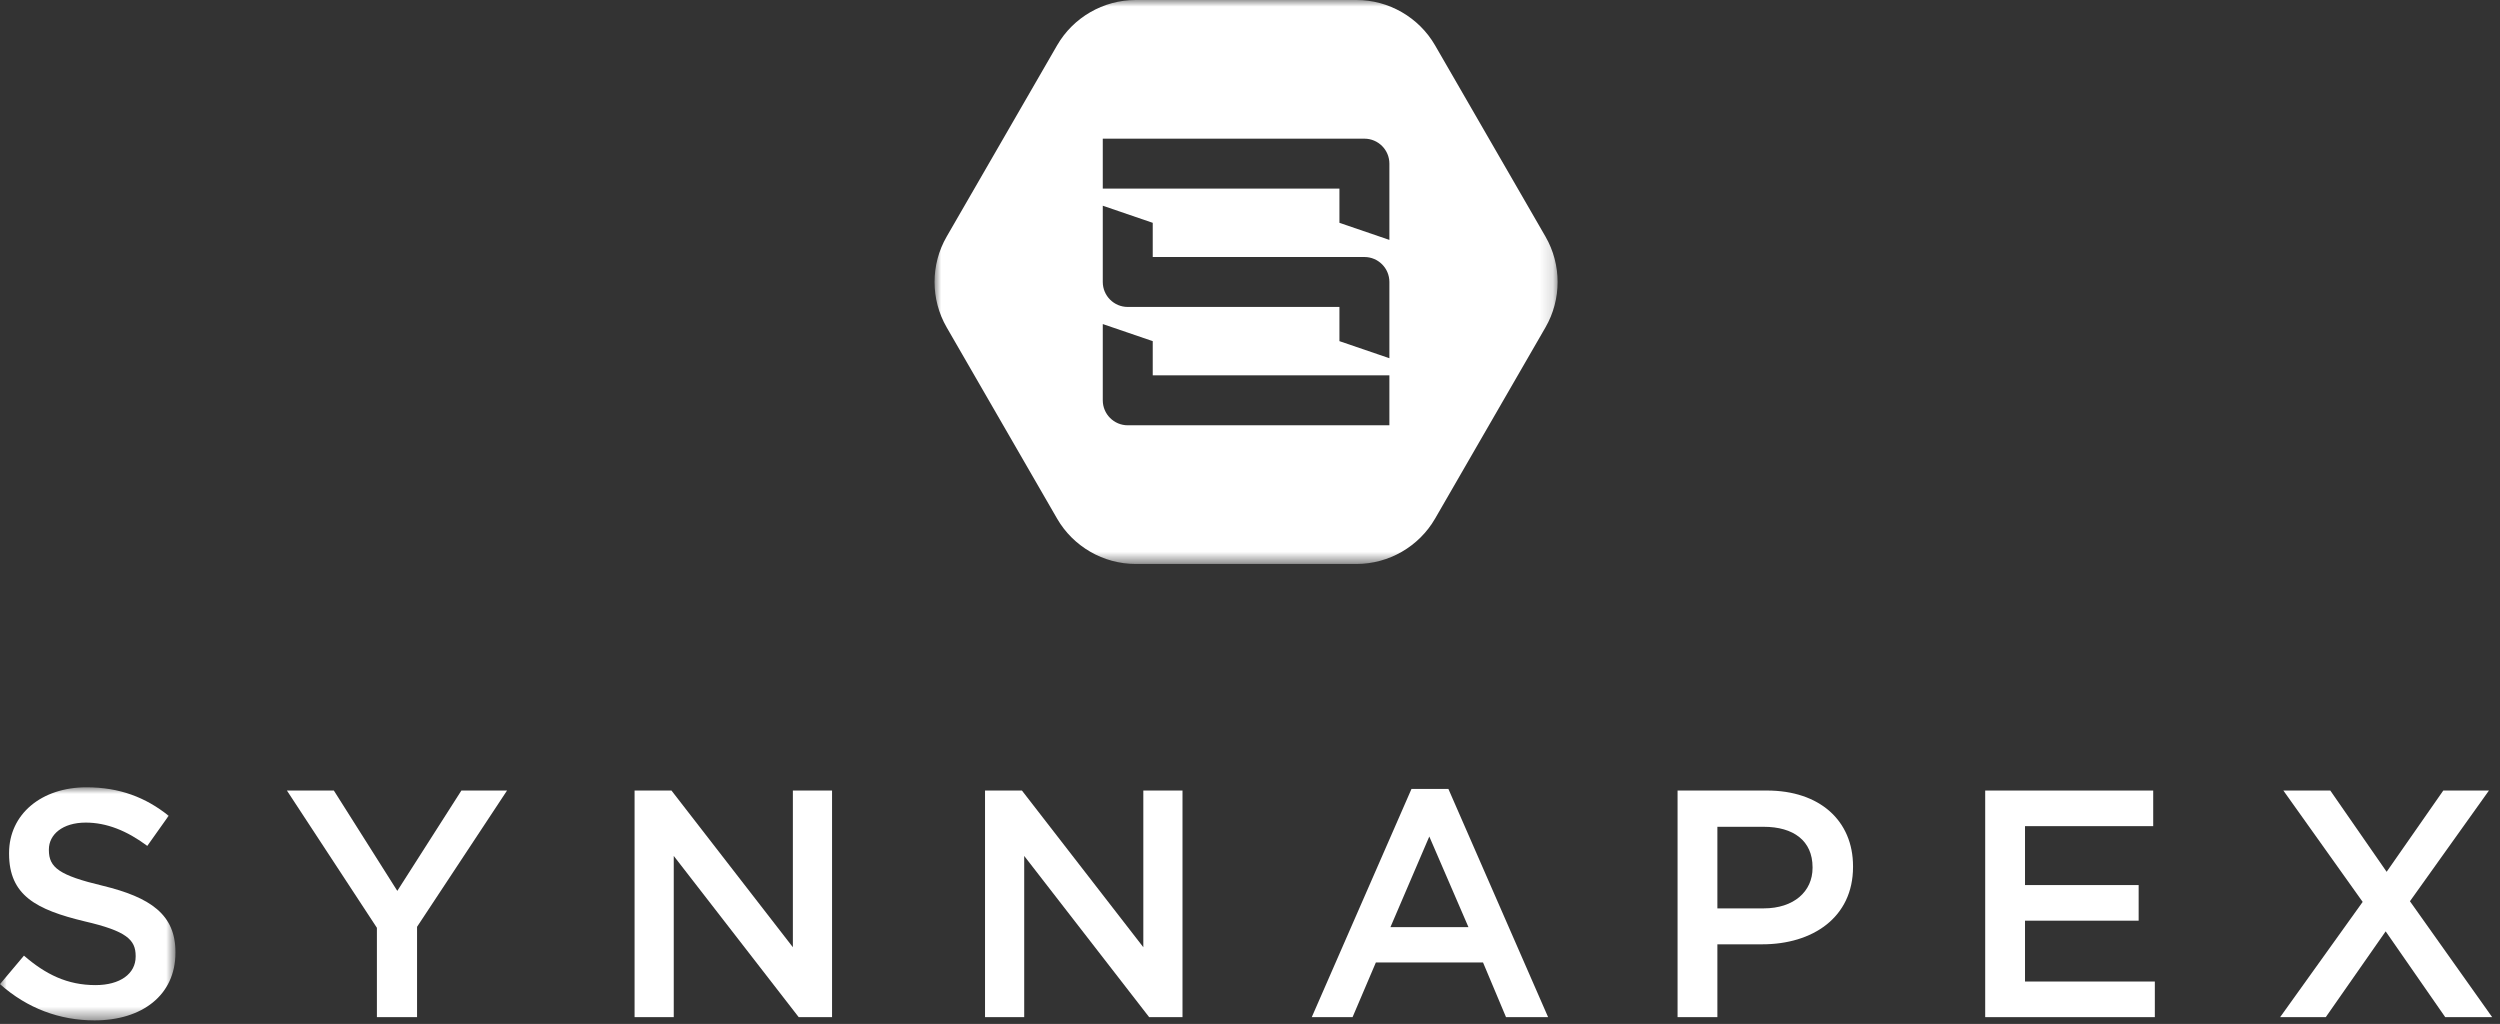
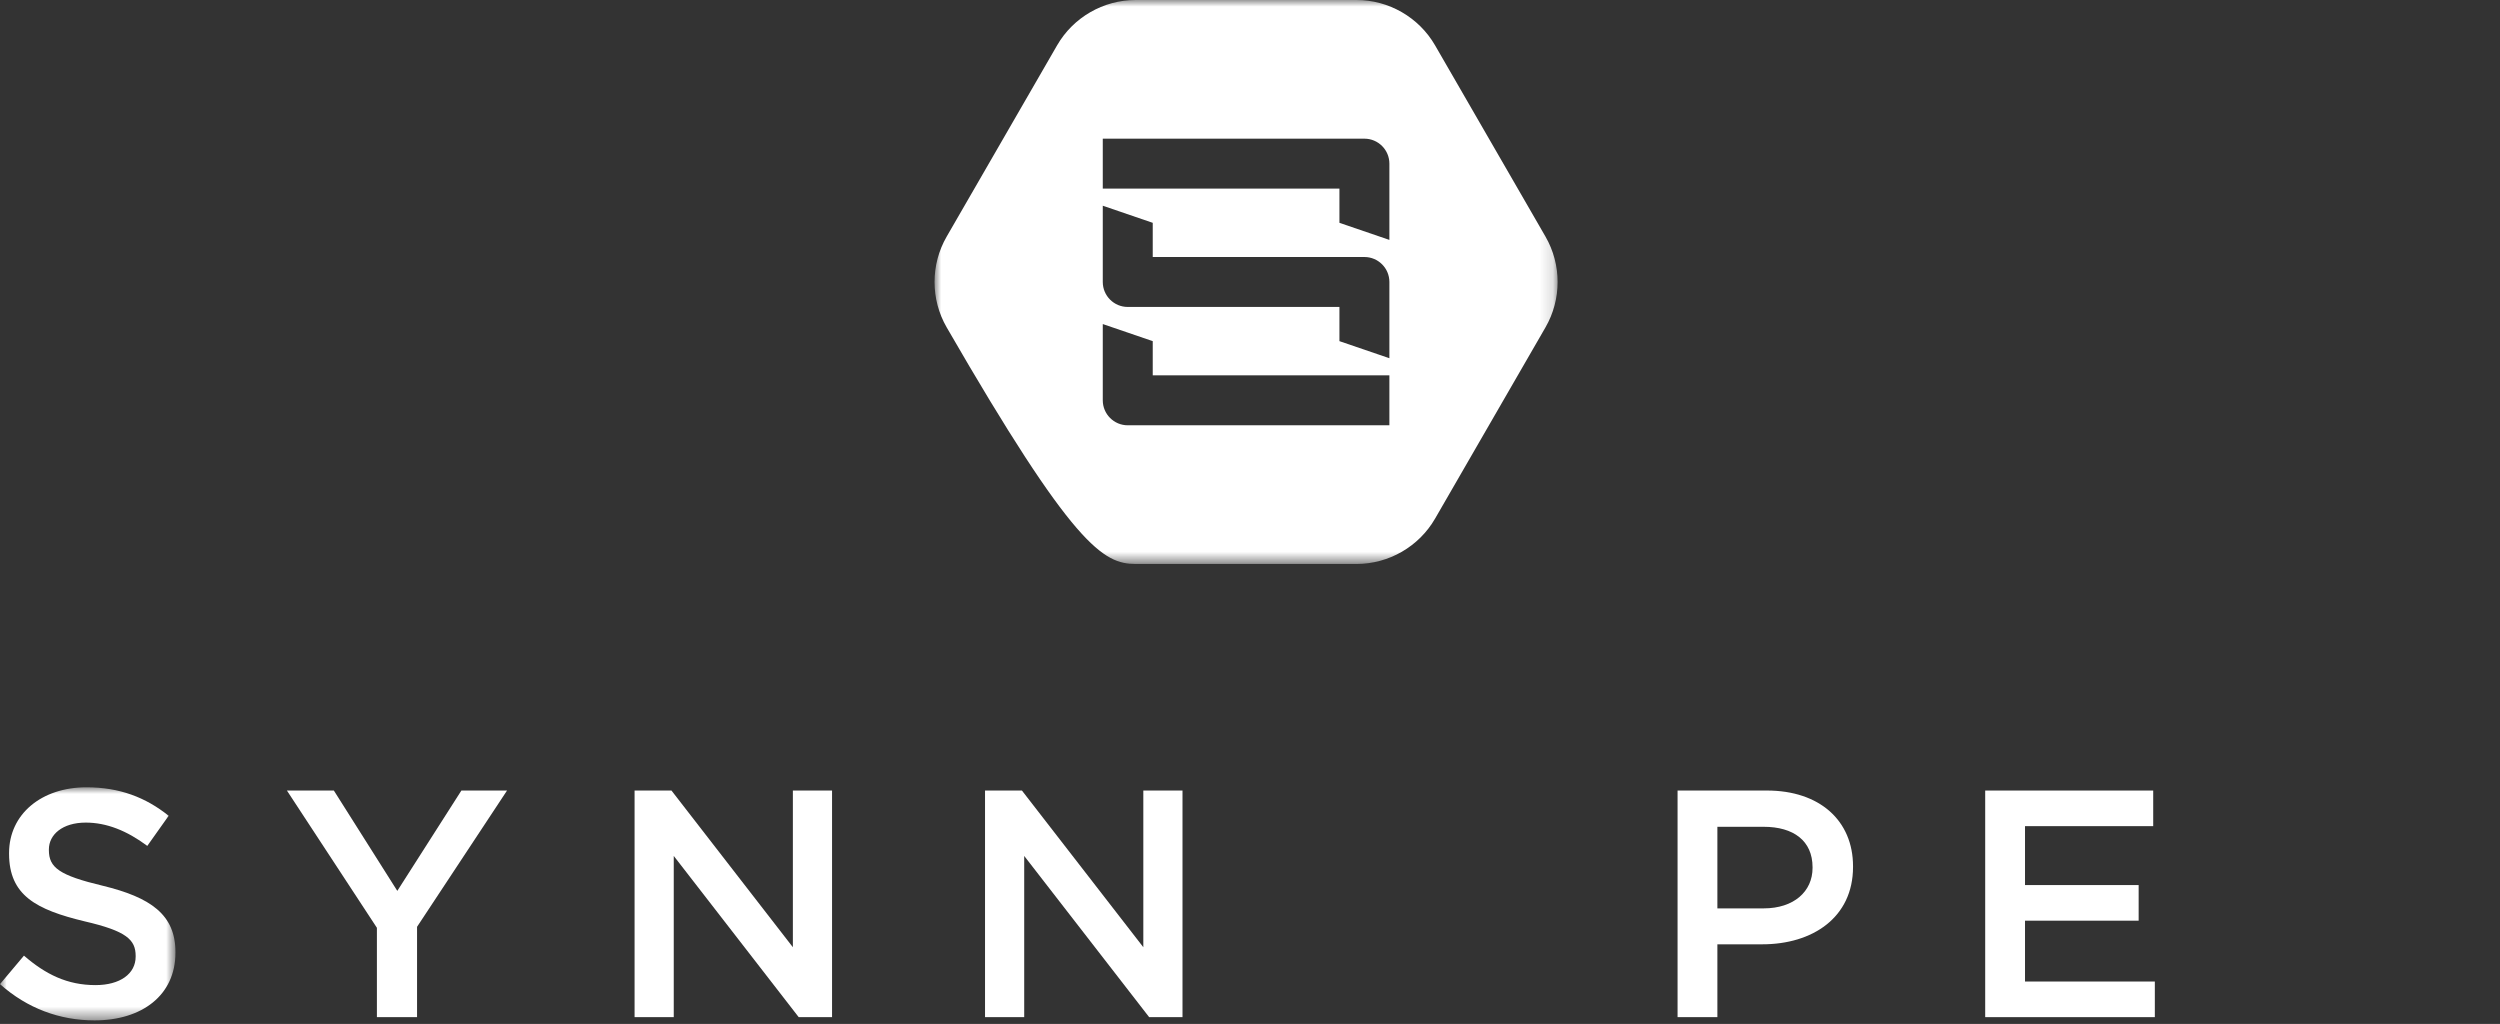
<svg xmlns="http://www.w3.org/2000/svg" xmlns:xlink="http://www.w3.org/1999/xlink" width="188px" height="77px" viewBox="0 0 188 77" version="1.1">
  <rect x="0" y="0" width="188" height="77" fill="#333333" stroke="none" />
  <title>logo-white</title>
  <defs>
    <polygon id="path-1" points="0 0 46.855 0 46.855 42.41 0 42.41" />
    <polygon id="path-3" points="0 0 13.194 0 13.194 17.528 0 17.528" />
  </defs>
  <g id="Symbols" stroke="none" stroke-width="1" fill="none" fill-rule="evenodd">
    <g id="Module-/-Header-/-Inverted" transform="translate(-219, -42)">
      <g id="logo" transform="translate(219, 42)">
        <g id="emblem" transform="translate(70.278, 0)">
          <mask id="mask-2" fill="white">
            <use xlink:href="#path-1" />
          </mask>
          <g id="Clip-2" />
-           <path d="M12.651,24.369 L16.408,25.654 L16.408,28.225 L34.204,28.225 L34.204,31.982 L14.53,31.982 C13.492,31.982 12.651,31.14 12.651,30.103 L12.651,24.369 Z M12.651,15.47 L16.408,16.756 L16.408,19.327 L32.326,19.327 C33.363,19.327 34.204,20.167 34.204,21.205 L34.204,26.939 L30.447,25.654 L30.447,23.083 L14.53,23.083 C13.492,23.083 12.651,22.243 12.651,21.205 L12.651,15.47 Z M32.326,10.428 C33.363,10.428 34.204,11.27 34.204,12.307 L34.204,18.041 L30.447,16.756 L30.447,14.185 L12.651,14.185 L12.651,10.428 L32.326,10.428 Z M37.64,3.411 C36.425,1.307 34.161,-9.20427727e-05 31.731,-9.20427727e-05 L15.123,-9.20427727e-05 C12.694,-9.20427727e-05 10.43,1.307 9.215,3.411 L0.911,17.794 C-0.304,19.898 -0.304,22.512 0.911,24.616 L9.215,38.999 C10.43,41.103 12.694,42.41 15.123,42.41 L31.731,42.41 C34.161,42.41 36.425,41.103 37.64,38.999 L45.944,24.616 C47.158,22.512 47.158,19.898 45.944,17.794 L37.64,3.411 Z" id="Fill-1" fill="#FFFFFF" mask="url(#mask-2)" />
+           <path d="M12.651,24.369 L16.408,25.654 L16.408,28.225 L34.204,28.225 L34.204,31.982 L14.53,31.982 C13.492,31.982 12.651,31.14 12.651,30.103 L12.651,24.369 Z M12.651,15.47 L16.408,16.756 L16.408,19.327 L32.326,19.327 C33.363,19.327 34.204,20.167 34.204,21.205 L34.204,26.939 L30.447,25.654 L30.447,23.083 L14.53,23.083 C13.492,23.083 12.651,22.243 12.651,21.205 L12.651,15.47 Z M32.326,10.428 C33.363,10.428 34.204,11.27 34.204,12.307 L34.204,18.041 L30.447,16.756 L30.447,14.185 L12.651,14.185 L12.651,10.428 L32.326,10.428 Z M37.64,3.411 C36.425,1.307 34.161,-9.20427727e-05 31.731,-9.20427727e-05 L15.123,-9.20427727e-05 C12.694,-9.20427727e-05 10.43,1.307 9.215,3.411 L0.911,17.794 C-0.304,19.898 -0.304,22.512 0.911,24.616 C10.43,41.103 12.694,42.41 15.123,42.41 L31.731,42.41 C34.161,42.41 36.425,41.103 37.64,38.999 L45.944,24.616 C47.158,22.512 47.158,19.898 45.944,17.794 L37.64,3.411 Z" id="Fill-1" fill="#FFFFFF" mask="url(#mask-2)" />
        </g>
        <g id="Group-6" transform="translate(0, 59.205)">
          <mask id="mask-4" fill="white">
            <use xlink:href="#path-3" />
          </mask>
          <g id="Clip-5" />
          <path d="M-4.60213863e-05,14.801 L1.802,12.659 C3.432,14.071 5.064,14.875 7.182,14.875 C9.032,14.875 10.201,14.022 10.201,12.732 L10.201,12.683 C10.201,11.466 9.519,10.809 6.354,10.078 C2.727,9.202 0.682,8.131 0.682,4.991 L0.682,4.942 C0.682,2.021 3.116,0 6.5,0 C8.983,0 10.955,0.755 12.683,2.142 L11.076,4.407 C9.543,3.262 8.009,2.654 6.451,2.654 C4.698,2.654 3.676,3.555 3.676,4.674 L3.676,4.723 C3.676,6.038 4.455,6.622 7.717,7.401 C11.32,8.277 13.194,9.567 13.194,12.391 L13.194,12.44 C13.194,15.629 10.687,17.528 7.108,17.528 C4.504,17.528 2.045,16.628 -4.60213863e-05,14.801" id="Fill-4" fill="#FFFFFF" mask="url(#mask-4)" />
        </g>
        <polygon id="Fill-7" fill="#FFFFFF" points="28.343 69.771 21.575 59.448 25.105 59.448 29.877 66.995 34.697 59.448 38.13 59.448 31.362 69.697 31.362 76.49 28.343 76.49" />
        <polygon id="Fill-9" fill="#FFFFFF" points="47.72 59.449 50.495 59.449 59.624 71.231 59.624 59.449 62.57 59.449 62.57 76.489 60.062 76.489 50.666 64.366 50.666 76.489 47.72 76.489" />
        <polygon id="Fill-11" fill="#FFFFFF" points="74.074 59.449 76.849 59.449 85.978 71.231 85.978 59.449 88.924 59.449 88.924 76.489 86.416 76.489 77.02 64.366 77.02 76.489 74.074 76.489" />
-         <path d="M110.428,69.722 L107.483,62.905 L104.561,69.722 L110.428,69.722 Z M106.144,59.327 L108.919,59.327 L116.417,76.489 L113.252,76.489 L111.523,72.376 L103.466,72.376 L101.713,76.489 L98.645,76.489 L106.144,59.327 Z" id="Fill-13" fill="#FFFFFF" />
        <path d="M132.629,68.31 C134.893,68.31 136.304,67.044 136.304,65.267 L136.304,65.218 C136.304,63.222 134.868,62.175 132.629,62.175 L129.147,62.175 L129.147,68.31 L132.629,68.31 Z M126.153,59.448 L132.872,59.448 C136.84,59.448 139.348,61.713 139.348,65.145 L139.348,65.194 C139.348,69.016 136.28,71.012 132.531,71.012 L129.147,71.012 L129.147,76.489 L126.153,76.489 L126.153,59.448 Z" id="Fill-15" fill="#FFFFFF" />
        <polygon id="Fill-17" fill="#FFFFFF" points="149.287 59.449 161.921 59.449 161.921 62.126 152.281 62.126 152.281 66.557 160.826 66.557 160.826 69.235 152.281 69.235 152.281 73.811 162.043 73.811 162.043 76.489 149.287 76.489" />
-         <polygon id="Fill-19" fill="#FFFFFF" points="177.673 67.823 171.709 59.449 175.239 59.449 179.475 65.559 183.735 59.449 187.168 59.449 181.228 67.774 187.411 76.489 183.881 76.489 179.402 70.038 174.898 76.489 171.466 76.489" />
      </g>
    </g>
  </g>
</svg>